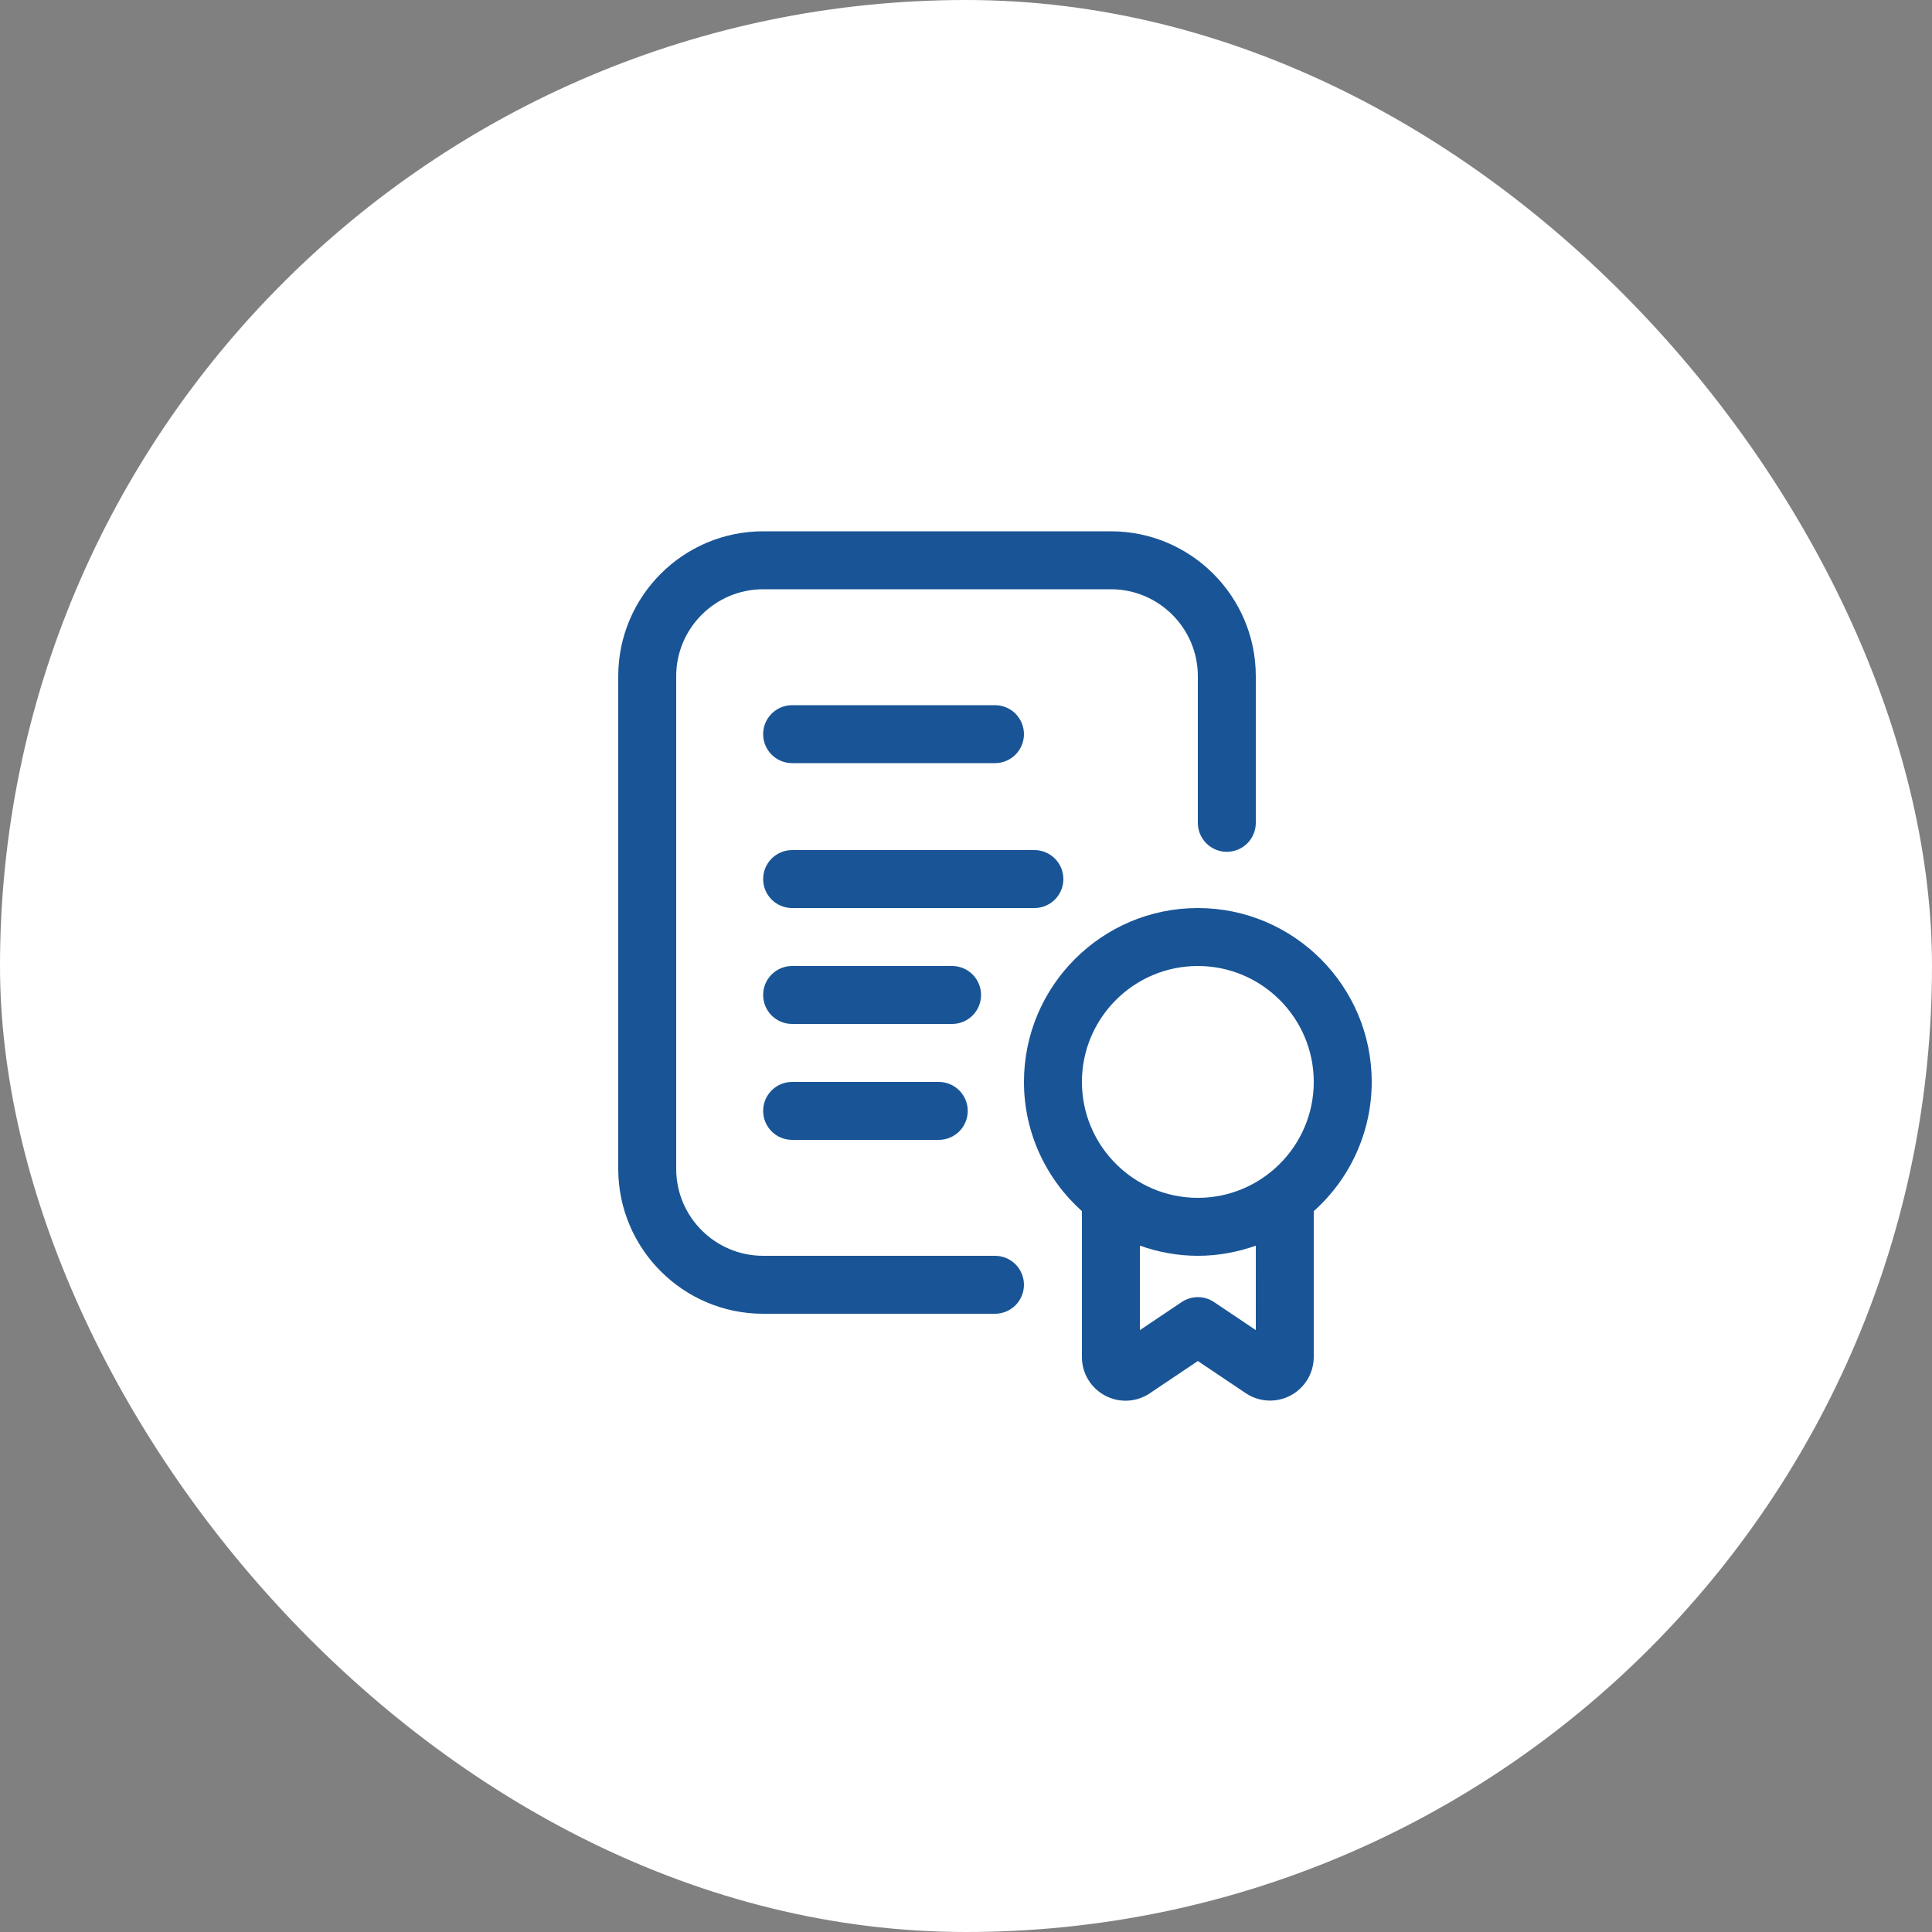
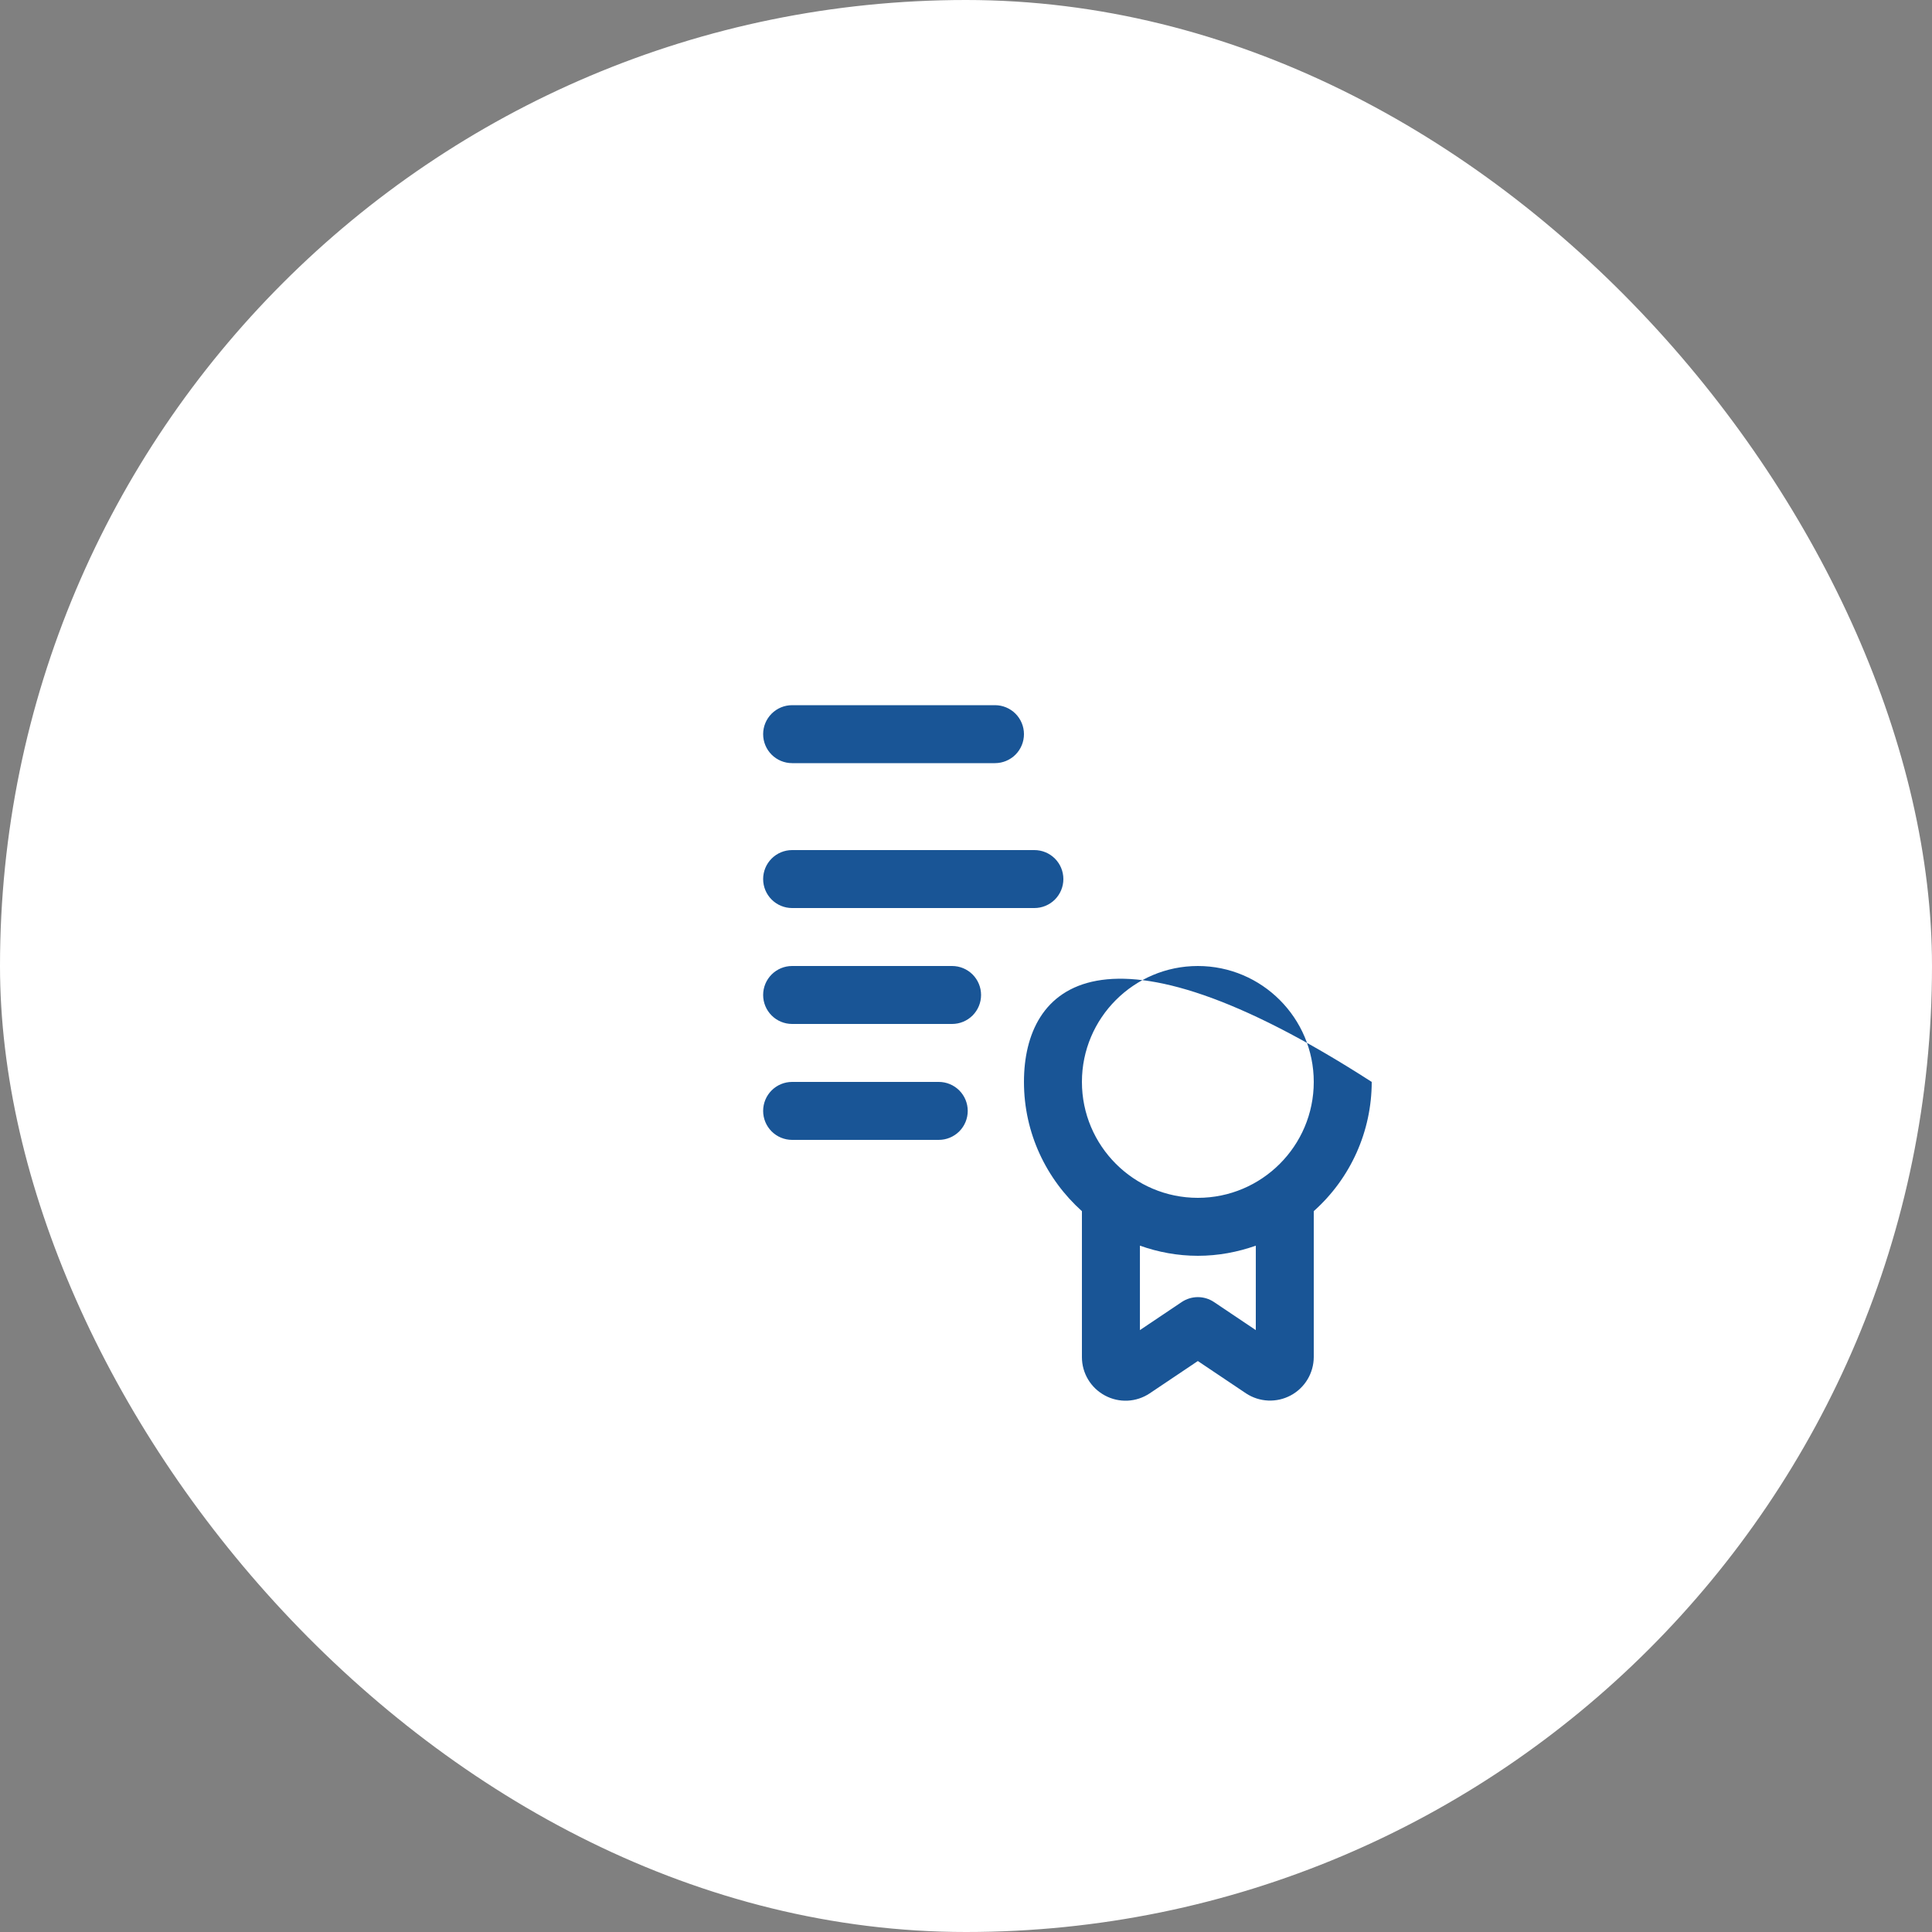
<svg xmlns="http://www.w3.org/2000/svg" width="100" height="100" viewBox="0 0 100 100" fill="none">
  <rect x="0" y="0" width="100" height="100" fill="#808080" stroke="none" />
  <rect width="100" height="100" rx="50" fill="white" />
-   <path d="M51.5 65H39.5C37.019 65 35 62.981 35 60.5V35C35 32.519 37.019 30.5 39.5 30.5H57.5C59.981 30.5 62 32.519 62 35V42.59C62 42.988 62.158 43.369 62.439 43.651C62.721 43.932 63.102 44.09 63.5 44.09C63.898 44.09 64.279 43.932 64.561 43.651C64.842 43.369 65 42.988 65 42.59V35C65 30.864 61.636 27.5 57.5 27.5H39.5C35.364 27.5 32 30.864 32 35V60.5C32 64.635 35.364 68 39.5 68H51.5C51.898 68 52.279 67.842 52.561 67.561C52.842 67.279 53 66.898 53 66.5C53 66.102 52.842 65.721 52.561 65.439C52.279 65.158 51.898 65 51.5 65Z" fill="#195596" />
-   <path d="M41 39.5H51.5C51.898 39.5 52.279 39.342 52.561 39.061C52.842 38.779 53 38.398 53 38C53 37.602 52.842 37.221 52.561 36.939C52.279 36.658 51.898 36.5 51.5 36.5H41C40.602 36.5 40.221 36.658 39.939 36.939C39.658 37.221 39.5 37.602 39.5 38C39.5 38.398 39.658 38.779 39.939 39.061C40.221 39.342 40.602 39.5 41 39.5ZM55.04 45.5C55.04 45.102 54.882 44.721 54.601 44.439C54.319 44.158 53.938 44 53.54 44H41C40.602 44 40.221 44.158 39.939 44.439C39.658 44.721 39.5 45.102 39.5 45.5C39.5 45.898 39.658 46.279 39.939 46.561C40.221 46.842 40.602 47 41 47H53.54C53.938 47 54.319 46.842 54.601 46.561C54.882 46.279 55.04 45.898 55.04 45.5ZM50.78 51.5C50.78 51.102 50.622 50.721 50.341 50.439C50.059 50.158 49.678 50 49.28 50H41C40.602 50 40.221 50.158 39.939 50.439C39.658 50.721 39.5 51.102 39.5 51.5C39.5 51.898 39.658 52.279 39.939 52.561C40.221 52.842 40.602 53 41 53H49.28C49.678 53 50.059 52.842 50.341 52.561C50.622 52.279 50.78 51.898 50.78 51.5ZM41 56C40.602 56 40.221 56.158 39.939 56.439C39.658 56.721 39.5 57.102 39.5 57.5C39.5 57.898 39.658 58.279 39.939 58.561C40.221 58.842 40.602 59 41 59H48.59C48.988 59 49.369 58.842 49.651 58.561C49.932 58.279 50.09 57.898 50.09 57.5C50.09 57.102 49.932 56.721 49.651 56.439C49.369 56.158 48.988 56 48.59 56H41ZM71 56C71 51.036 66.963 47 62 47C57.036 47 53 51.036 53 56C53 58.657 54.164 61.04 56 62.69V70.246C56 71.076 56.458 71.838 57.191 72.231C57.929 72.627 58.811 72.584 59.507 72.121L62 70.447L64.499 72.124C64.839 72.347 65.233 72.474 65.64 72.492C66.046 72.51 66.45 72.418 66.809 72.225C67.167 72.033 67.467 71.747 67.677 71.398C67.886 71.05 67.998 70.651 68 70.244V62.688C68.943 61.848 69.698 60.817 70.215 59.664C70.732 58.511 70.999 57.264 71 56ZM65 68.846L62.837 67.394C62.59 67.228 62.299 67.139 62.001 67.139C61.703 67.139 61.412 67.228 61.164 67.394L59.002 68.846V64.475C59.942 64.809 60.949 65 62.002 65C63.054 65 64.061 64.808 65.001 64.475L65 68.846ZM62 62C58.691 62 56 59.309 56 56C56 52.691 58.691 50 62 50C65.309 50 68 52.691 68 56C68 59.309 65.309 62 62 62Z" fill="#195596" />
+   <path d="M41 39.5H51.5C51.898 39.5 52.279 39.342 52.561 39.061C52.842 38.779 53 38.398 53 38C53 37.602 52.842 37.221 52.561 36.939C52.279 36.658 51.898 36.5 51.5 36.5H41C40.602 36.5 40.221 36.658 39.939 36.939C39.658 37.221 39.5 37.602 39.5 38C39.5 38.398 39.658 38.779 39.939 39.061C40.221 39.342 40.602 39.5 41 39.5ZM55.04 45.5C55.04 45.102 54.882 44.721 54.601 44.439C54.319 44.158 53.938 44 53.54 44H41C40.602 44 40.221 44.158 39.939 44.439C39.658 44.721 39.5 45.102 39.5 45.5C39.5 45.898 39.658 46.279 39.939 46.561C40.221 46.842 40.602 47 41 47H53.54C53.938 47 54.319 46.842 54.601 46.561C54.882 46.279 55.04 45.898 55.04 45.5ZM50.78 51.5C50.78 51.102 50.622 50.721 50.341 50.439C50.059 50.158 49.678 50 49.28 50H41C40.602 50 40.221 50.158 39.939 50.439C39.658 50.721 39.5 51.102 39.5 51.5C39.5 51.898 39.658 52.279 39.939 52.561C40.221 52.842 40.602 53 41 53H49.28C49.678 53 50.059 52.842 50.341 52.561C50.622 52.279 50.78 51.898 50.78 51.5ZM41 56C40.602 56 40.221 56.158 39.939 56.439C39.658 56.721 39.5 57.102 39.5 57.5C39.5 57.898 39.658 58.279 39.939 58.561C40.221 58.842 40.602 59 41 59H48.59C48.988 59 49.369 58.842 49.651 58.561C49.932 58.279 50.09 57.898 50.09 57.5C50.09 57.102 49.932 56.721 49.651 56.439C49.369 56.158 48.988 56 48.59 56H41ZM71 56C57.036 47 53 51.036 53 56C53 58.657 54.164 61.04 56 62.69V70.246C56 71.076 56.458 71.838 57.191 72.231C57.929 72.627 58.811 72.584 59.507 72.121L62 70.447L64.499 72.124C64.839 72.347 65.233 72.474 65.64 72.492C66.046 72.51 66.45 72.418 66.809 72.225C67.167 72.033 67.467 71.747 67.677 71.398C67.886 71.05 67.998 70.651 68 70.244V62.688C68.943 61.848 69.698 60.817 70.215 59.664C70.732 58.511 70.999 57.264 71 56ZM65 68.846L62.837 67.394C62.59 67.228 62.299 67.139 62.001 67.139C61.703 67.139 61.412 67.228 61.164 67.394L59.002 68.846V64.475C59.942 64.809 60.949 65 62.002 65C63.054 65 64.061 64.808 65.001 64.475L65 68.846ZM62 62C58.691 62 56 59.309 56 56C56 52.691 58.691 50 62 50C65.309 50 68 52.691 68 56C68 59.309 65.309 62 62 62Z" fill="#195596" />
</svg>